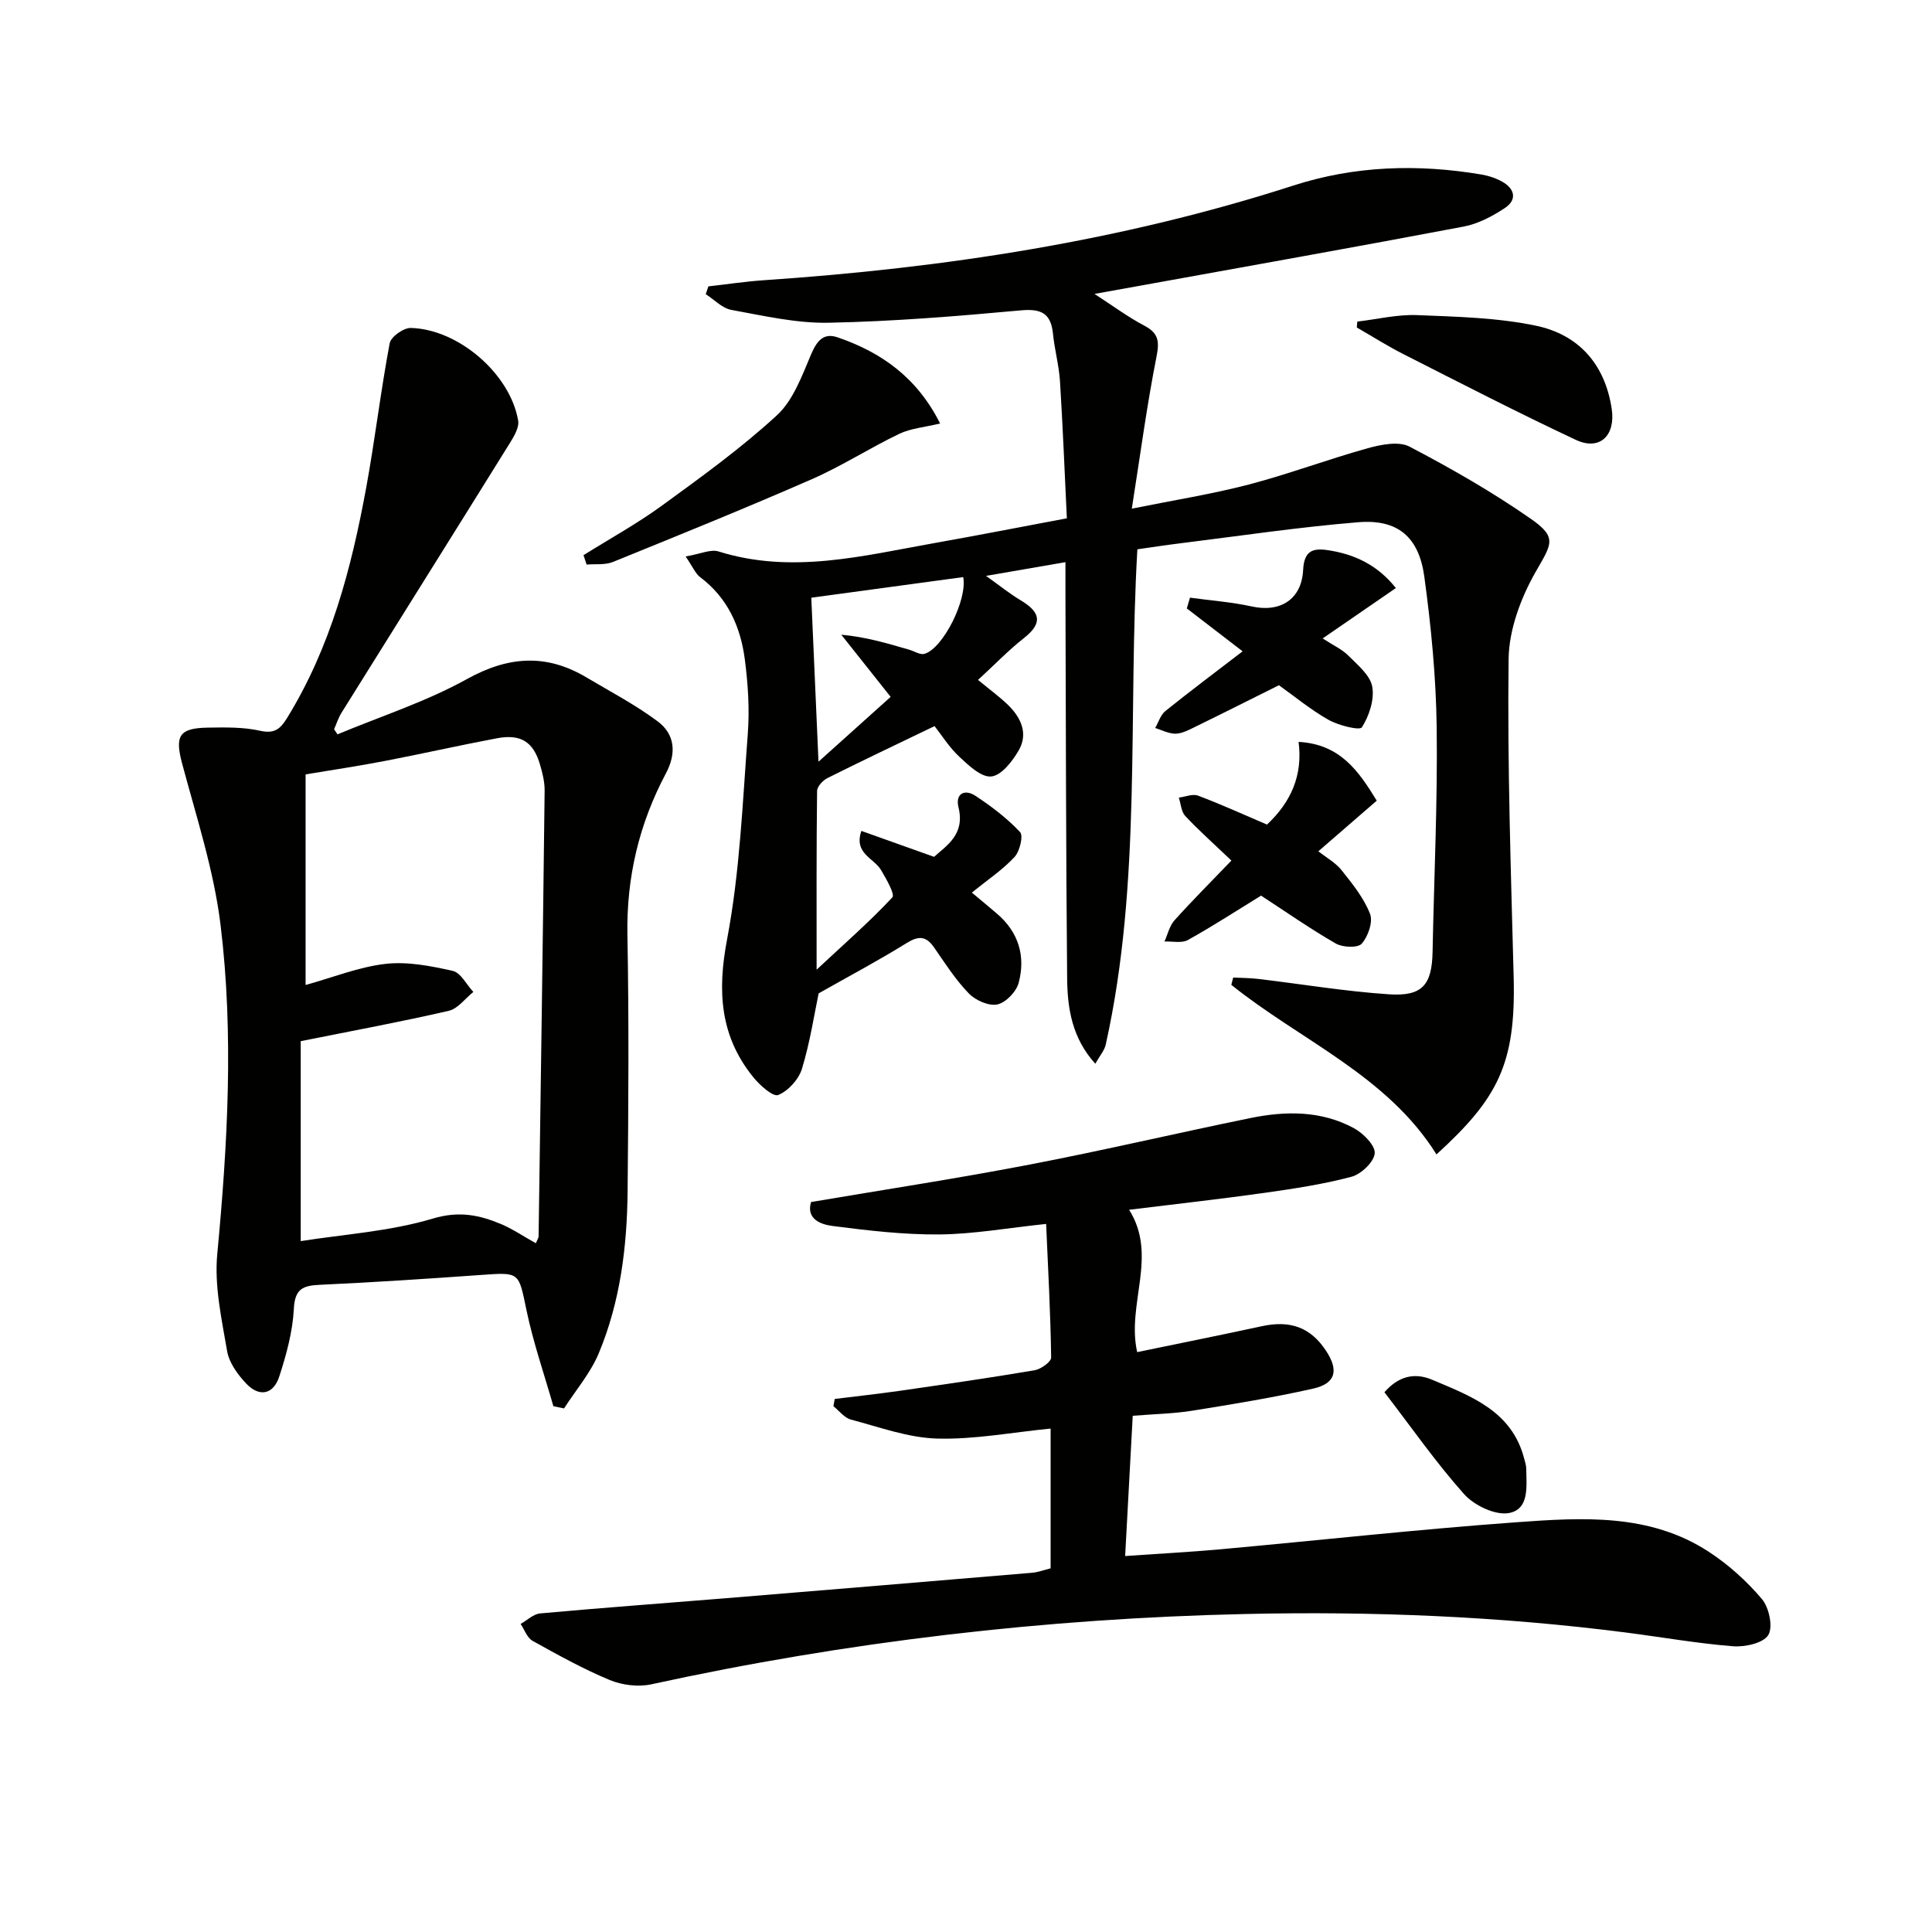
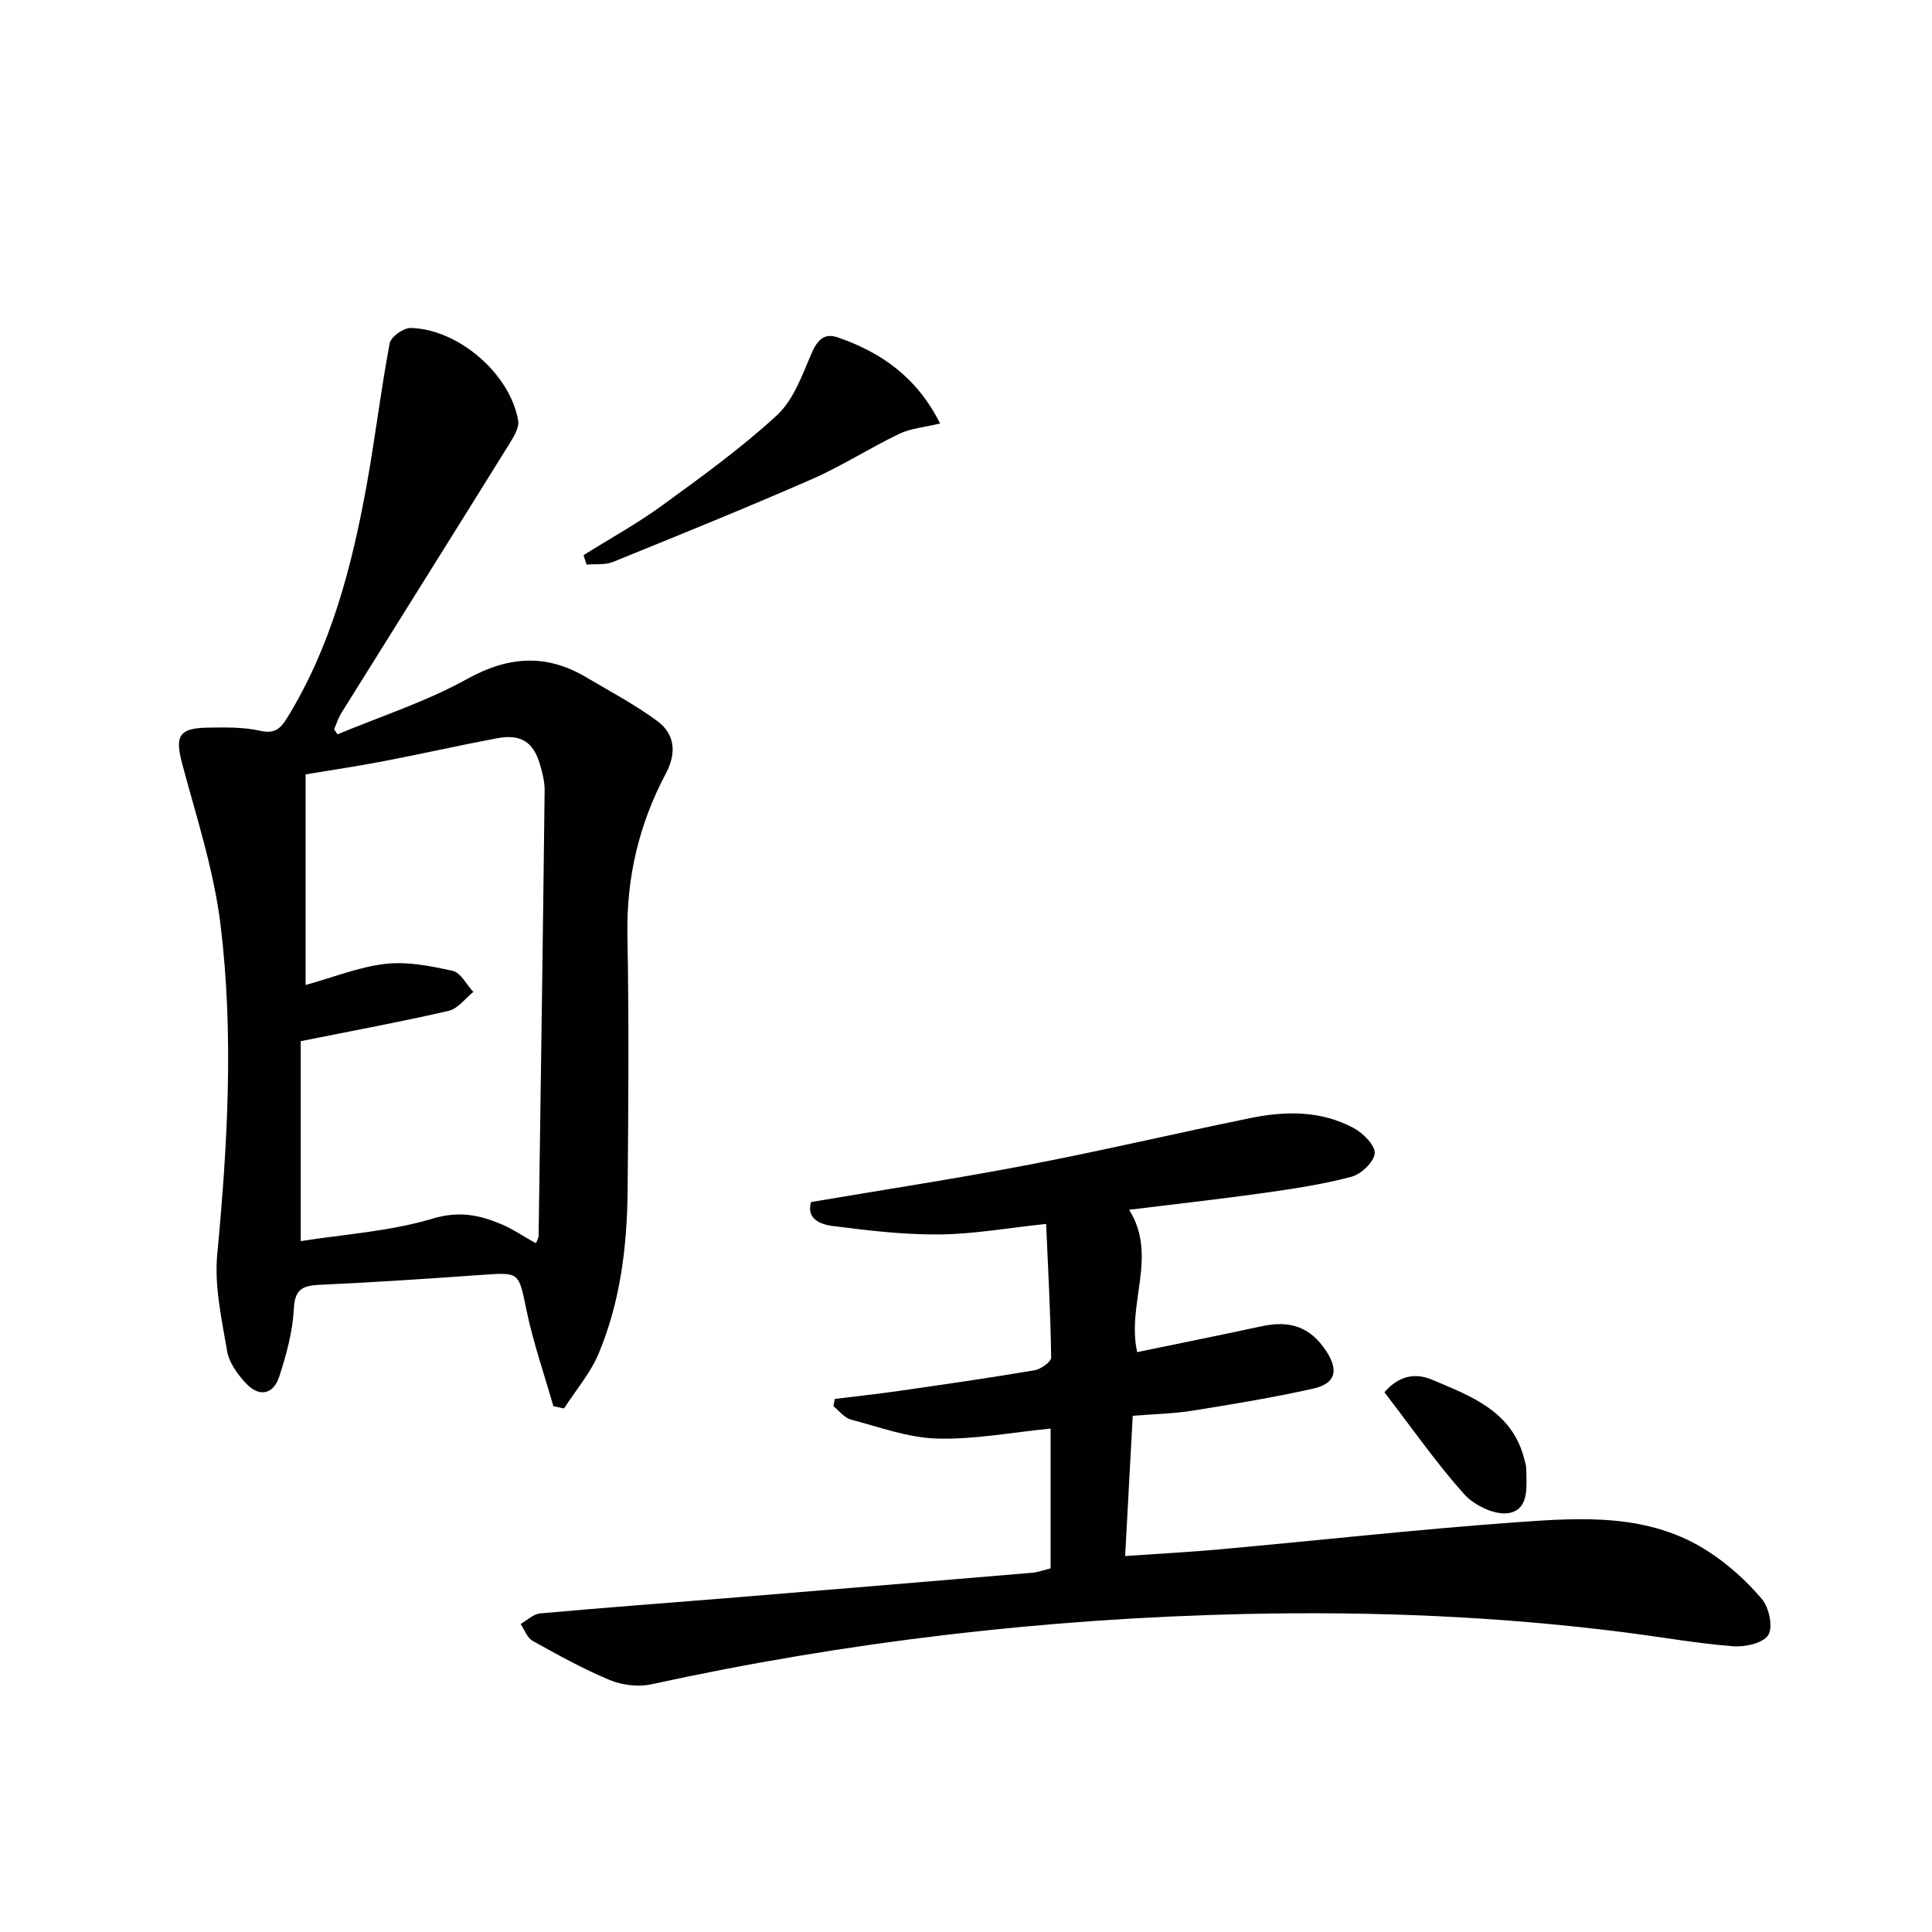
<svg xmlns="http://www.w3.org/2000/svg" enable-background="new 0 0 400 400" viewBox="0 0 400 400">
  <g fill="#010100">
-     <path d="m141.95 115.21c3.09-.52 5.19-1.55 6.81-1.04 15.16 4.76 29.92.89 44.74-1.74 8.81-1.56 17.58-3.28 27.38-5.12-.45-9.24-.82-18.8-1.42-28.36-.21-3.3-1.12-6.55-1.45-9.84-.43-4.26-2.43-5.24-6.67-4.85-13.24 1.21-26.51 2.3-39.79 2.56-6.7.13-13.47-1.45-20.14-2.66-1.9-.35-3.53-2.13-5.29-3.25.18-.54.36-1.08.54-1.62 3.86-.43 7.71-1.02 11.58-1.28 37.24-2.52 73.91-8.1 109.55-19.6 12.73-4.11 25.81-4.5 38.97-2.27 1.45.25 2.94.74 4.23 1.46 2.65 1.48 3.16 3.76.56 5.48-2.57 1.7-5.52 3.26-8.51 3.83-22.31 4.23-44.68 8.2-67.03 12.25-2.9.53-5.8 1.04-9.41 1.69 3.87 2.5 6.96 4.81 10.33 6.58 2.95 1.56 3.14 3.24 2.51 6.43-1.99 10.05-3.34 20.22-5.11 31.45 8.82-1.78 16.61-3.01 24.2-4.99 8.3-2.17 16.38-5.22 24.65-7.52 2.75-.76 6.41-1.5 8.65-.33 8.65 4.53 17.19 9.42 25.19 15 5.47 3.82 4.2 5.19.96 10.86-3.09 5.4-5.57 12.02-5.64 18.13-.27 21.97.48 43.95 1.05 65.92.46 17.92-3.29 25.05-15.98 36.63-10.23-16.37-28.14-23.59-42.48-35.11.13-.5.26-1.01.39-1.51 1.71.09 3.43.08 5.13.28 9.04 1.07 18.05 2.59 27.13 3.19 6.94.46 8.88-1.98 9.02-8.79.3-15.48 1.05-30.96.85-46.43-.13-10.43-1.15-20.91-2.56-31.25-1.13-8.27-5.54-11.92-13.64-11.27-12.4 1.01-24.72 2.86-37.08 4.39-2.94.36-5.87.82-8.69 1.22-1.99 34.39.96 68.81-6.55 102.55-.27 1.22-1.23 2.28-2.16 3.95-4.81-5.29-5.77-11.45-5.83-17.64-.25-26.49-.26-52.99-.35-79.48-.01-1.97 0-3.94 0-6.72-5.53.95-10.5 1.81-16.44 2.84 2.83 2.02 4.9 3.7 7.17 5.06 3.94 2.35 4.75 4.61.71 7.79-3.26 2.56-6.15 5.58-9.54 8.69 2.51 2.07 4.47 3.5 6.2 5.17 2.69 2.62 4.23 5.91 2.24 9.39-1.3 2.26-3.56 5.19-5.67 5.43-2.06.24-4.72-2.28-6.65-4.09-2.12-1.98-3.7-4.54-5.12-6.34-7.88 3.8-15.06 7.2-22.17 10.76-.96.48-2.14 1.75-2.15 2.67-.15 11.76-.1 23.52-.1 37 6.04-5.63 11.12-10.07 15.68-14.97.59-.63-1.27-3.83-2.33-5.64-1.46-2.5-5.71-3.44-4.08-8.12 4.79 1.71 9.51 3.39 15.05 5.37 2.56-2.33 6.46-4.6 5.05-10.28-.69-2.81 1.29-3.82 3.52-2.35 3.31 2.18 6.54 4.63 9.23 7.5.72.76-.06 4-1.15 5.17-2.45 2.64-5.53 4.69-8.83 7.36 1.97 1.65 3.58 2.98 5.16 4.33 4.52 3.84 6.01 8.84 4.53 14.37-.49 1.83-2.66 4.09-4.42 4.46-1.77.37-4.51-.85-5.9-2.28-2.74-2.83-4.92-6.23-7.18-9.51-1.71-2.47-3.27-2.43-5.78-.87-5.7 3.55-11.66 6.7-18.13 10.37-.91 4.33-1.77 10.09-3.45 15.6-.67 2.2-2.84 4.6-4.92 5.44-1.09.43-3.83-2.04-5.18-3.71-6.87-8.49-7.45-17.76-5.41-28.5 2.65-13.96 3.21-28.33 4.29-42.55.39-5.1.05-10.33-.61-15.42-.88-6.75-3.55-12.76-9.27-17.05-.95-.72-1.46-2.04-2.99-4.27zm26.02 8.54c.5 11.36.98 22.18 1.49 33.95 5.35-4.81 9.99-8.97 14.94-13.42-3.57-4.5-6.9-8.68-10.22-12.87 4.98.44 9.53 1.78 14.08 3.11 1.06.31 2.25 1.11 3.14.85 3.85-1.11 8.94-11.28 8.02-15.89-10.27 1.4-20.57 2.8-31.45 4.27z" />
    <path d="m69.88 152.04c8.97-3.75 18.35-6.76 26.8-11.45 8.59-4.76 16.42-5.28 24.72-.35 4.97 2.95 10.13 5.66 14.74 9.09 3.61 2.68 3.95 6.61 1.75 10.75-5.57 10.47-8.21 21.57-7.99 33.53.33 17.65.21 35.32.04 52.98-.11 11.51-1.51 22.91-5.98 33.61-1.71 4.09-4.75 7.62-7.18 11.4-.74-.15-1.48-.31-2.21-.46-1.89-6.61-4.16-13.14-5.56-19.85-1.66-7.92-1.33-7.9-9.34-7.33-11.11.79-22.22 1.53-33.35 2.04-3.51.16-5.27.74-5.48 4.95-.24 4.73-1.54 9.49-3.02 14.04-1.22 3.75-4.14 4.32-6.84 1.47-1.76-1.86-3.55-4.32-3.96-6.74-1.13-6.62-2.66-13.47-2.04-20.04 2.14-22.75 3.45-45.53.68-68.21-1.38-11.27-4.99-22.3-7.94-33.34-1.52-5.68-.73-7.38 5.22-7.48 3.65-.06 7.41-.14 10.93.65 2.98.67 4.19-.42 5.55-2.62 9.05-14.68 13.33-31.01 16.4-47.72 1.82-9.93 2.99-19.97 4.86-29.89.25-1.34 2.87-3.21 4.36-3.17 9.89.24 20.61 9.54 22.24 19.19.24 1.42-.86 3.26-1.73 4.66-11.58 18.63-23.24 37.22-34.85 55.83-.65 1.05-1.03 2.27-1.53 3.41.24.34.47.7.71 1.05zm41.06 105.36c.33-.8.56-1.1.57-1.4.44-30.76.89-61.53 1.25-92.3.02-1.79-.44-3.64-.95-5.38-1.37-4.73-3.98-6.4-8.92-5.47-7.81 1.47-15.56 3.23-23.37 4.73-5.45 1.05-10.95 1.86-16.25 2.75v43.6c5.71-1.58 11.04-3.74 16.54-4.37 4.55-.52 9.38.43 13.92 1.45 1.67.38 2.86 2.85 4.27 4.36-1.69 1.35-3.2 3.48-5.1 3.91-9.78 2.26-19.66 4.08-30.64 6.28v41.4c8.9-1.41 18.44-2 27.36-4.67 5.44-1.63 9.65-.74 14.21 1.18 2.4 1.03 4.61 2.54 7.11 3.93z" />
    <path d="m217.52 324.71c0-9.7 0-19.13 0-28.94-8.06.79-15.81 2.29-23.51 2.07-5.98-.17-11.93-2.37-17.83-3.93-1.36-.36-2.43-1.81-3.63-2.77l.27-1.5c4.45-.55 8.9-1.04 13.34-1.67 9.35-1.35 18.71-2.69 28.03-4.27 1.31-.22 3.45-1.74 3.44-2.64-.13-9.07-.62-18.14-1.04-27.66-7.98.84-15.03 2.11-22.09 2.18-7.39.06-14.82-.81-22.17-1.76-2.38-.31-5.46-1.42-4.41-4.95 15.22-2.58 30.3-4.88 45.27-7.76 15.3-2.94 30.48-6.52 45.75-9.64 7.29-1.49 14.64-1.54 21.38 2.11 1.93 1.05 4.44 3.58 4.3 5.21-.16 1.8-2.82 4.32-4.83 4.85-5.9 1.57-12 2.48-18.07 3.34-9.04 1.27-18.11 2.28-27.95 3.49 6.03 9.56-.57 19.52 1.67 29.47 8.7-1.8 17.26-3.51 25.79-5.36 5.93-1.29 10.12.23 13.32 5.1 2.67 4.05 1.99 6.77-2.68 7.82-8.24 1.85-16.6 3.22-24.95 4.56-3.91.63-7.92.7-12.4 1.06-.52 9.63-1.03 18.99-1.57 29.04 7.05-.49 13.31-.82 19.55-1.38 20.52-1.86 41-4.14 61.54-5.62 13.58-.98 27.48-1.87 39.7 6.09 4.1 2.67 7.89 6.08 11.04 9.81 1.49 1.76 2.35 5.8 1.32 7.46-1.04 1.69-4.83 2.51-7.3 2.32-7.43-.59-14.81-1.9-22.22-2.85-26.13-3.35-52.39-4.42-78.7-3.83-41.47.92-82.49 5.71-123.04 14.56-2.71.59-6.05.17-8.63-.9-5.5-2.29-10.75-5.21-15.96-8.11-1.12-.63-1.66-2.3-2.46-3.49 1.35-.76 2.64-2.05 4.04-2.18 12.75-1.16 25.52-2.09 38.27-3.13 21.21-1.74 42.42-3.5 63.63-5.29 1.29-.13 2.54-.61 3.79-.91z" />
-     <path d="m120.81 114.94c5.42-3.39 11.05-6.49 16.21-10.24 8.17-5.95 16.42-11.9 23.83-18.72 3.4-3.13 5.2-8.21 7.11-12.68 1.19-2.78 2.58-4.45 5.47-3.45 9.05 3.1 16.43 8.3 21.21 17.83-3.23.78-6.07 1-8.46 2.14-6.11 2.93-11.85 6.65-18.05 9.37-13.64 5.97-27.44 11.56-41.24 17.16-1.62.66-3.62.38-5.44.54-.21-.65-.43-1.3-.64-1.95z" />
-     <path d="m268.86 153.6c8.63.47 12.44 6.06 16.18 12.17-3.77 3.27-7.75 6.72-12.09 10.48 1.67 1.32 3.57 2.36 4.82 3.93 2.24 2.81 4.6 5.74 5.88 9.02.65 1.67-.4 4.67-1.71 6.17-.8.92-3.95.8-5.37-.02-5.3-3.04-10.33-6.57-15.48-9.92-4.95 3.04-9.95 6.3-15.15 9.19-1.28.71-3.22.24-4.85.31.67-1.48 1.04-3.23 2.08-4.39 3.62-4.04 7.47-7.88 11.78-12.37-3.63-3.46-6.72-6.21-9.54-9.21-.85-.9-.92-2.52-1.35-3.82 1.34-.17 2.87-.83 3.99-.41 4.8 1.81 9.48 3.95 14.27 5.99 4.95-4.65 7.44-10.17 6.54-17.12z" />
-     <path d="m246.37 123.74c4.27.59 8.6.9 12.79 1.82 5.84 1.29 10.33-1.4 10.64-7.56.19-3.88 1.92-4.56 5-4.11 5.6.81 10.41 3.08 14.2 7.86-5.02 3.45-9.83 6.77-15.16 10.43 2.21 1.44 4.02 2.25 5.32 3.56 1.93 1.94 4.52 4.05 4.95 6.43.48 2.67-.64 6.04-2.14 8.41-.45.71-4.83-.37-6.9-1.54-3.74-2.11-7.09-4.9-10.28-7.17-6.27 3.12-12.28 6.15-18.33 9.1-1.03.5-2.23.99-3.32.93-1.34-.08-2.65-.76-3.97-1.18.69-1.19 1.11-2.71 2.11-3.51 5.15-4.14 10.44-8.1 15.99-12.36-4.32-3.32-7.94-6.1-11.55-8.88.22-.74.43-1.48.65-2.23z" />
-     <path d="m281.02 66.58c4.12-.48 8.26-1.5 12.36-1.34 8.24.33 16.63.52 24.65 2.2 8.8 1.85 14.27 7.94 15.66 17.23.82 5.5-2.47 8.73-7.45 6.39-12-5.63-23.79-11.71-35.62-17.71-3.32-1.68-6.48-3.69-9.71-5.55.03-.4.07-.81.11-1.22z" />
+     <path d="m120.81 114.94c5.42-3.39 11.05-6.49 16.21-10.24 8.17-5.95 16.42-11.9 23.83-18.72 3.4-3.13 5.2-8.21 7.11-12.68 1.19-2.78 2.58-4.45 5.47-3.45 9.05 3.1 16.43 8.3 21.21 17.83-3.23.78-6.07 1-8.46 2.14-6.11 2.93-11.85 6.65-18.05 9.37-13.64 5.97-27.44 11.56-41.24 17.16-1.62.66-3.62.38-5.44.54-.21-.65-.43-1.3-.64-1.95" />
    <path d="m286.63 288.25c2.79-3.2 6.08-4.2 9.9-2.58 8.09 3.42 16.54 6.49 19.06 16.41.16.64.39 1.3.4 1.95.04 3.63.71 8.45-3.59 9.23-2.82.51-7.17-1.57-9.26-3.9-5.84-6.54-10.88-13.8-16.51-21.11z" />
  </g>
</svg>